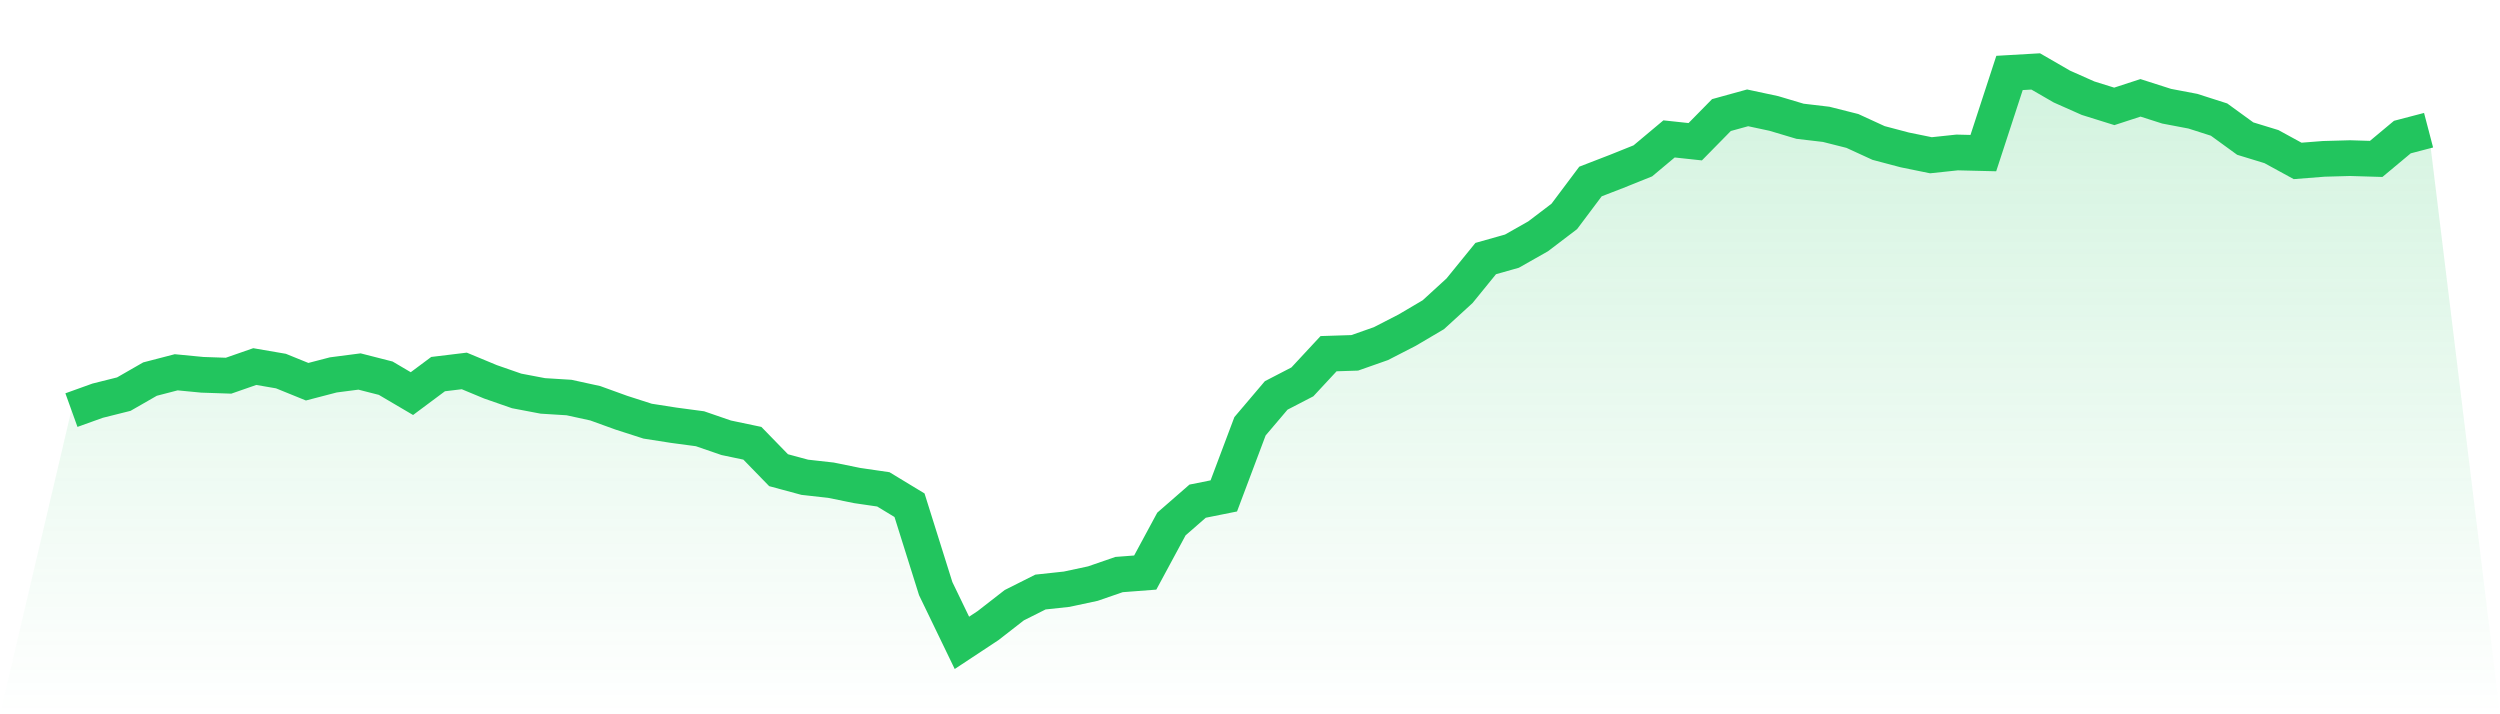
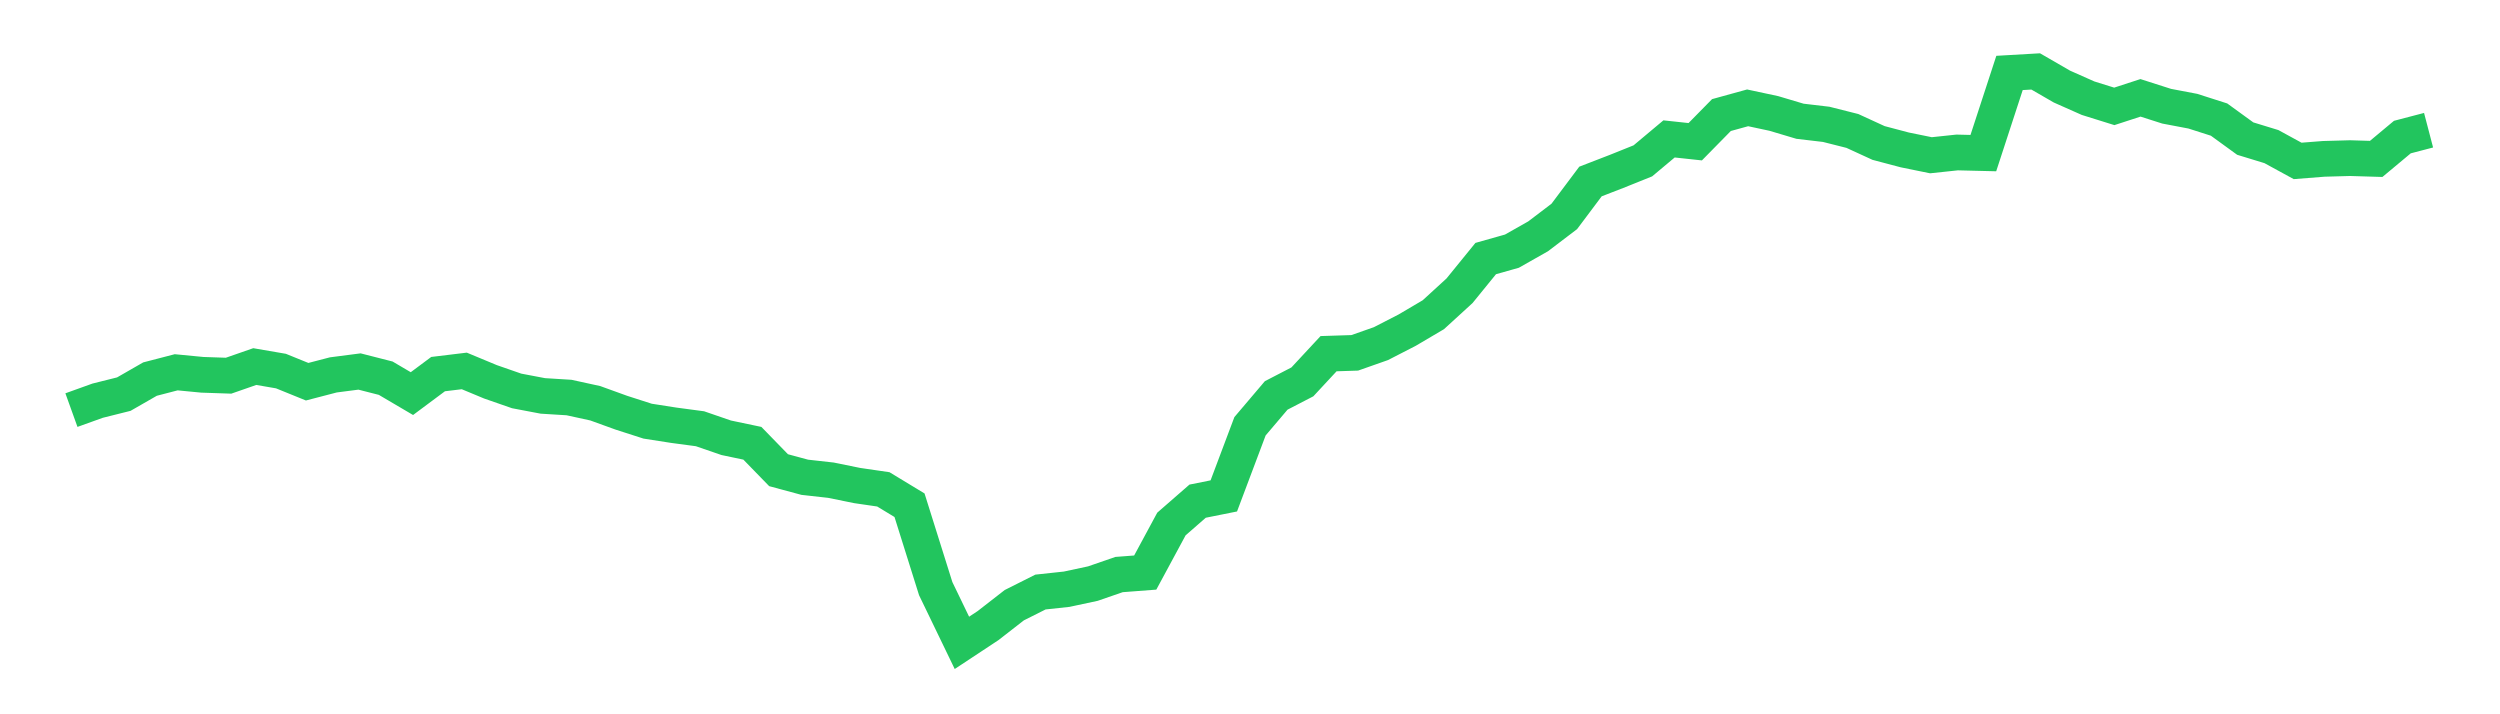
<svg xmlns="http://www.w3.org/2000/svg" viewBox="0 0 140 40">
  <defs>
    <linearGradient id="gradient" x1="0" x2="0" y1="0" y2="1">
      <stop offset="0%" stop-color="#22c55e" stop-opacity="0.2" />
      <stop offset="100%" stop-color="#22c55e" stop-opacity="0" />
    </linearGradient>
  </defs>
-   <path d="M4,22.966 L4,22.966 L5.467,22.438 L6.933,22.071 L8.4,21.229 L9.867,20.848 L11.333,20.989 L12.8,21.039 L14.267,20.528 L15.733,20.78 L17.2,21.376 L18.667,20.994 L20.133,20.804 L21.6,21.179 L23.067,22.042 L24.533,20.95 L26,20.772 L27.467,21.382 L28.933,21.892 L30.4,22.171 L31.867,22.262 L33.333,22.582 L34.8,23.113 L36.267,23.585 L37.733,23.814 L39.2,24.01 L40.667,24.515 L42.133,24.823 L43.6,26.331 L45.067,26.727 L46.533,26.891 L48,27.19 L49.467,27.404 L50.933,28.293 L52.4,32.964 L53.867,36 L55.333,35.032 L56.8,33.891 L58.267,33.154 L59.733,32.996 L61.2,32.682 L62.667,32.175 L64.133,32.063 L65.6,29.344 L67.067,28.065 L68.533,27.771 L70,23.872 L71.467,22.144 L72.933,21.385 L74.4,19.806 L75.867,19.759 L77.333,19.243 L78.8,18.489 L80.267,17.624 L81.733,16.283 L83.2,14.479 L84.667,14.065 L86.133,13.235 L87.6,12.12 L89.067,10.164 L90.533,9.597 L92,9.008 L93.467,7.779 L94.933,7.937 L96.4,6.444 L97.867,6.039 L99.333,6.353 L100.8,6.79 L102.267,6.963 L103.733,7.333 L105.2,8.007 L106.667,8.395 L108.133,8.694 L109.6,8.538 L111.067,8.574 L112.533,4.085 L114,4 L115.467,4.848 L116.933,5.499 L118.4,5.957 L119.867,5.479 L121.333,5.948 L122.8,6.227 L124.267,6.696 L125.733,7.761 L127.2,8.21 L128.667,9.011 L130.133,8.896 L131.6,8.855 L133.067,8.899 L134.533,7.676 L136,7.292 L140,40 L0,40 z" fill="url(#gradient)" />
  <path d="M4,22.966 L4,22.966 L5.467,22.438 L6.933,22.071 L8.4,21.229 L9.867,20.848 L11.333,20.989 L12.8,21.039 L14.267,20.528 L15.733,20.78 L17.2,21.376 L18.667,20.994 L20.133,20.804 L21.6,21.179 L23.067,22.042 L24.533,20.95 L26,20.772 L27.467,21.382 L28.933,21.892 L30.4,22.171 L31.867,22.262 L33.333,22.582 L34.8,23.113 L36.267,23.585 L37.733,23.814 L39.2,24.01 L40.667,24.515 L42.133,24.823 L43.6,26.331 L45.067,26.727 L46.533,26.891 L48,27.19 L49.467,27.404 L50.933,28.293 L52.4,32.964 L53.867,36 L55.333,35.032 L56.8,33.891 L58.267,33.154 L59.733,32.996 L61.2,32.682 L62.667,32.175 L64.133,32.063 L65.6,29.344 L67.067,28.065 L68.533,27.771 L70,23.872 L71.467,22.144 L72.933,21.385 L74.4,19.806 L75.867,19.759 L77.333,19.243 L78.8,18.489 L80.267,17.624 L81.733,16.283 L83.2,14.479 L84.667,14.065 L86.133,13.235 L87.6,12.12 L89.067,10.164 L90.533,9.597 L92,9.008 L93.467,7.779 L94.933,7.937 L96.4,6.444 L97.867,6.039 L99.333,6.353 L100.8,6.79 L102.267,6.963 L103.733,7.333 L105.2,8.007 L106.667,8.395 L108.133,8.694 L109.6,8.538 L111.067,8.574 L112.533,4.085 L114,4 L115.467,4.848 L116.933,5.499 L118.4,5.957 L119.867,5.479 L121.333,5.948 L122.8,6.227 L124.267,6.696 L125.733,7.761 L127.2,8.21 L128.667,9.011 L130.133,8.896 L131.6,8.855 L133.067,8.899 L134.533,7.676 L136,7.292" fill="none" stroke="#22c55e" stroke-width="2" />
</svg>